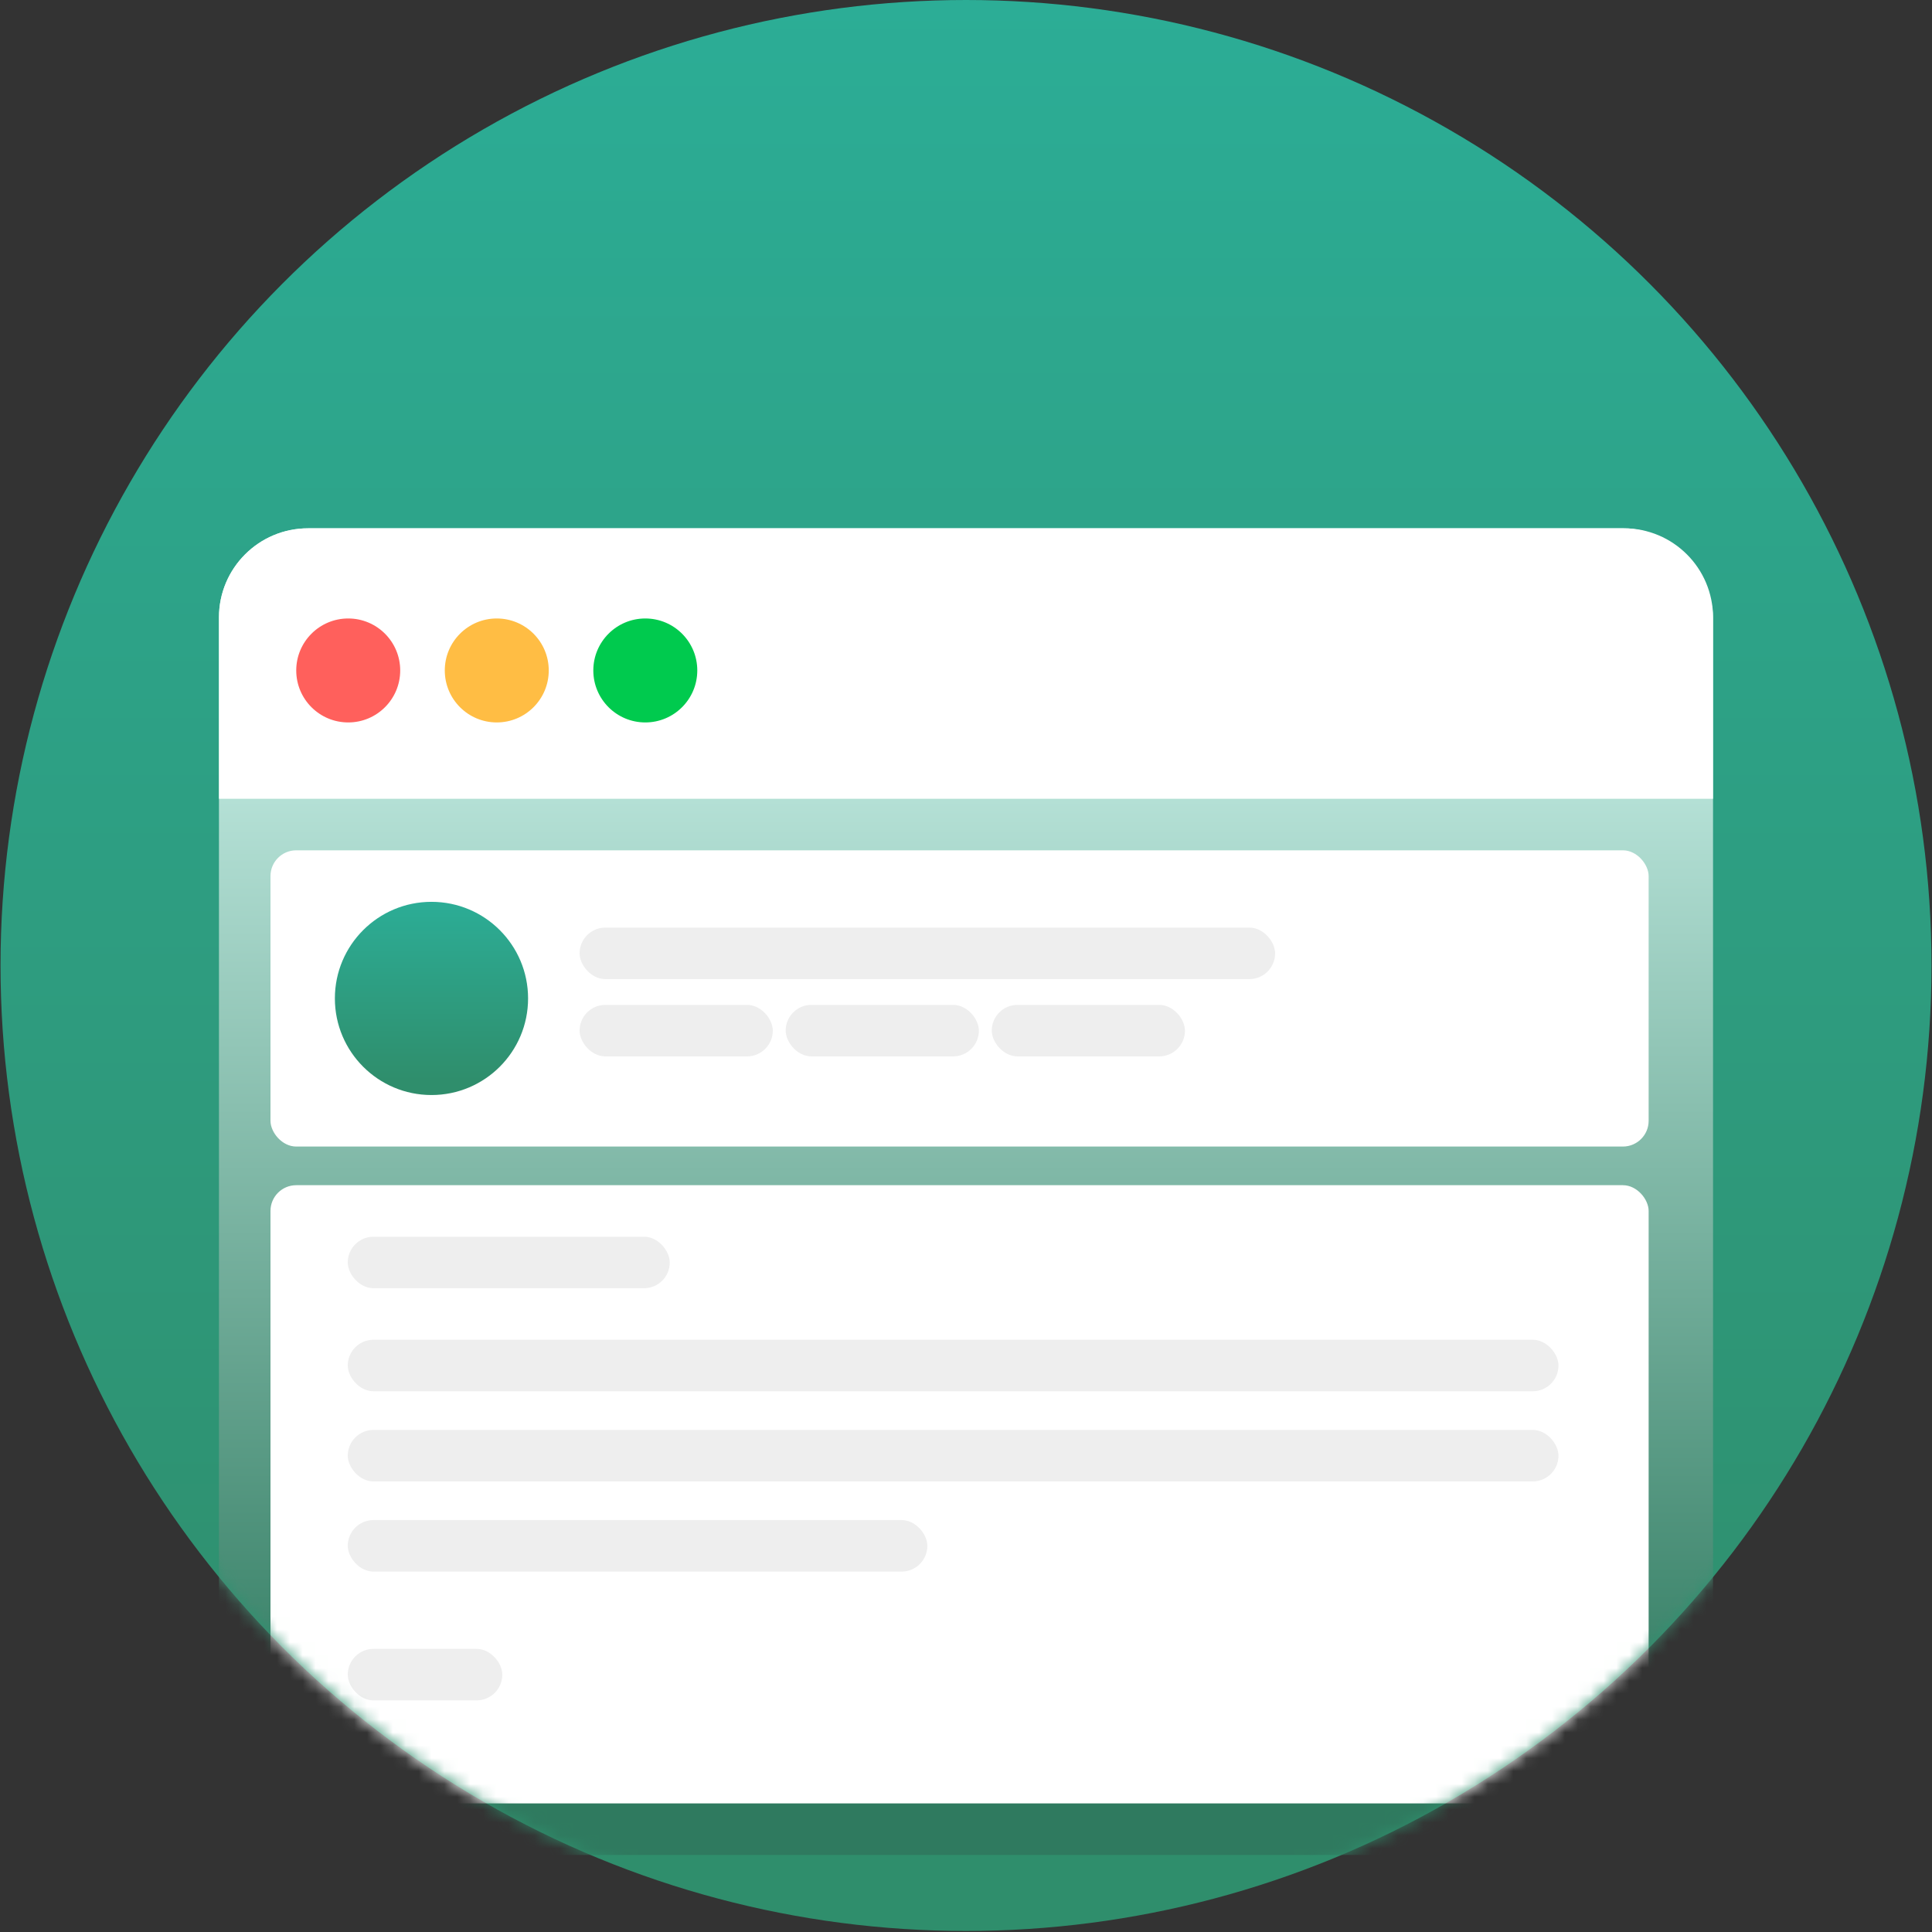
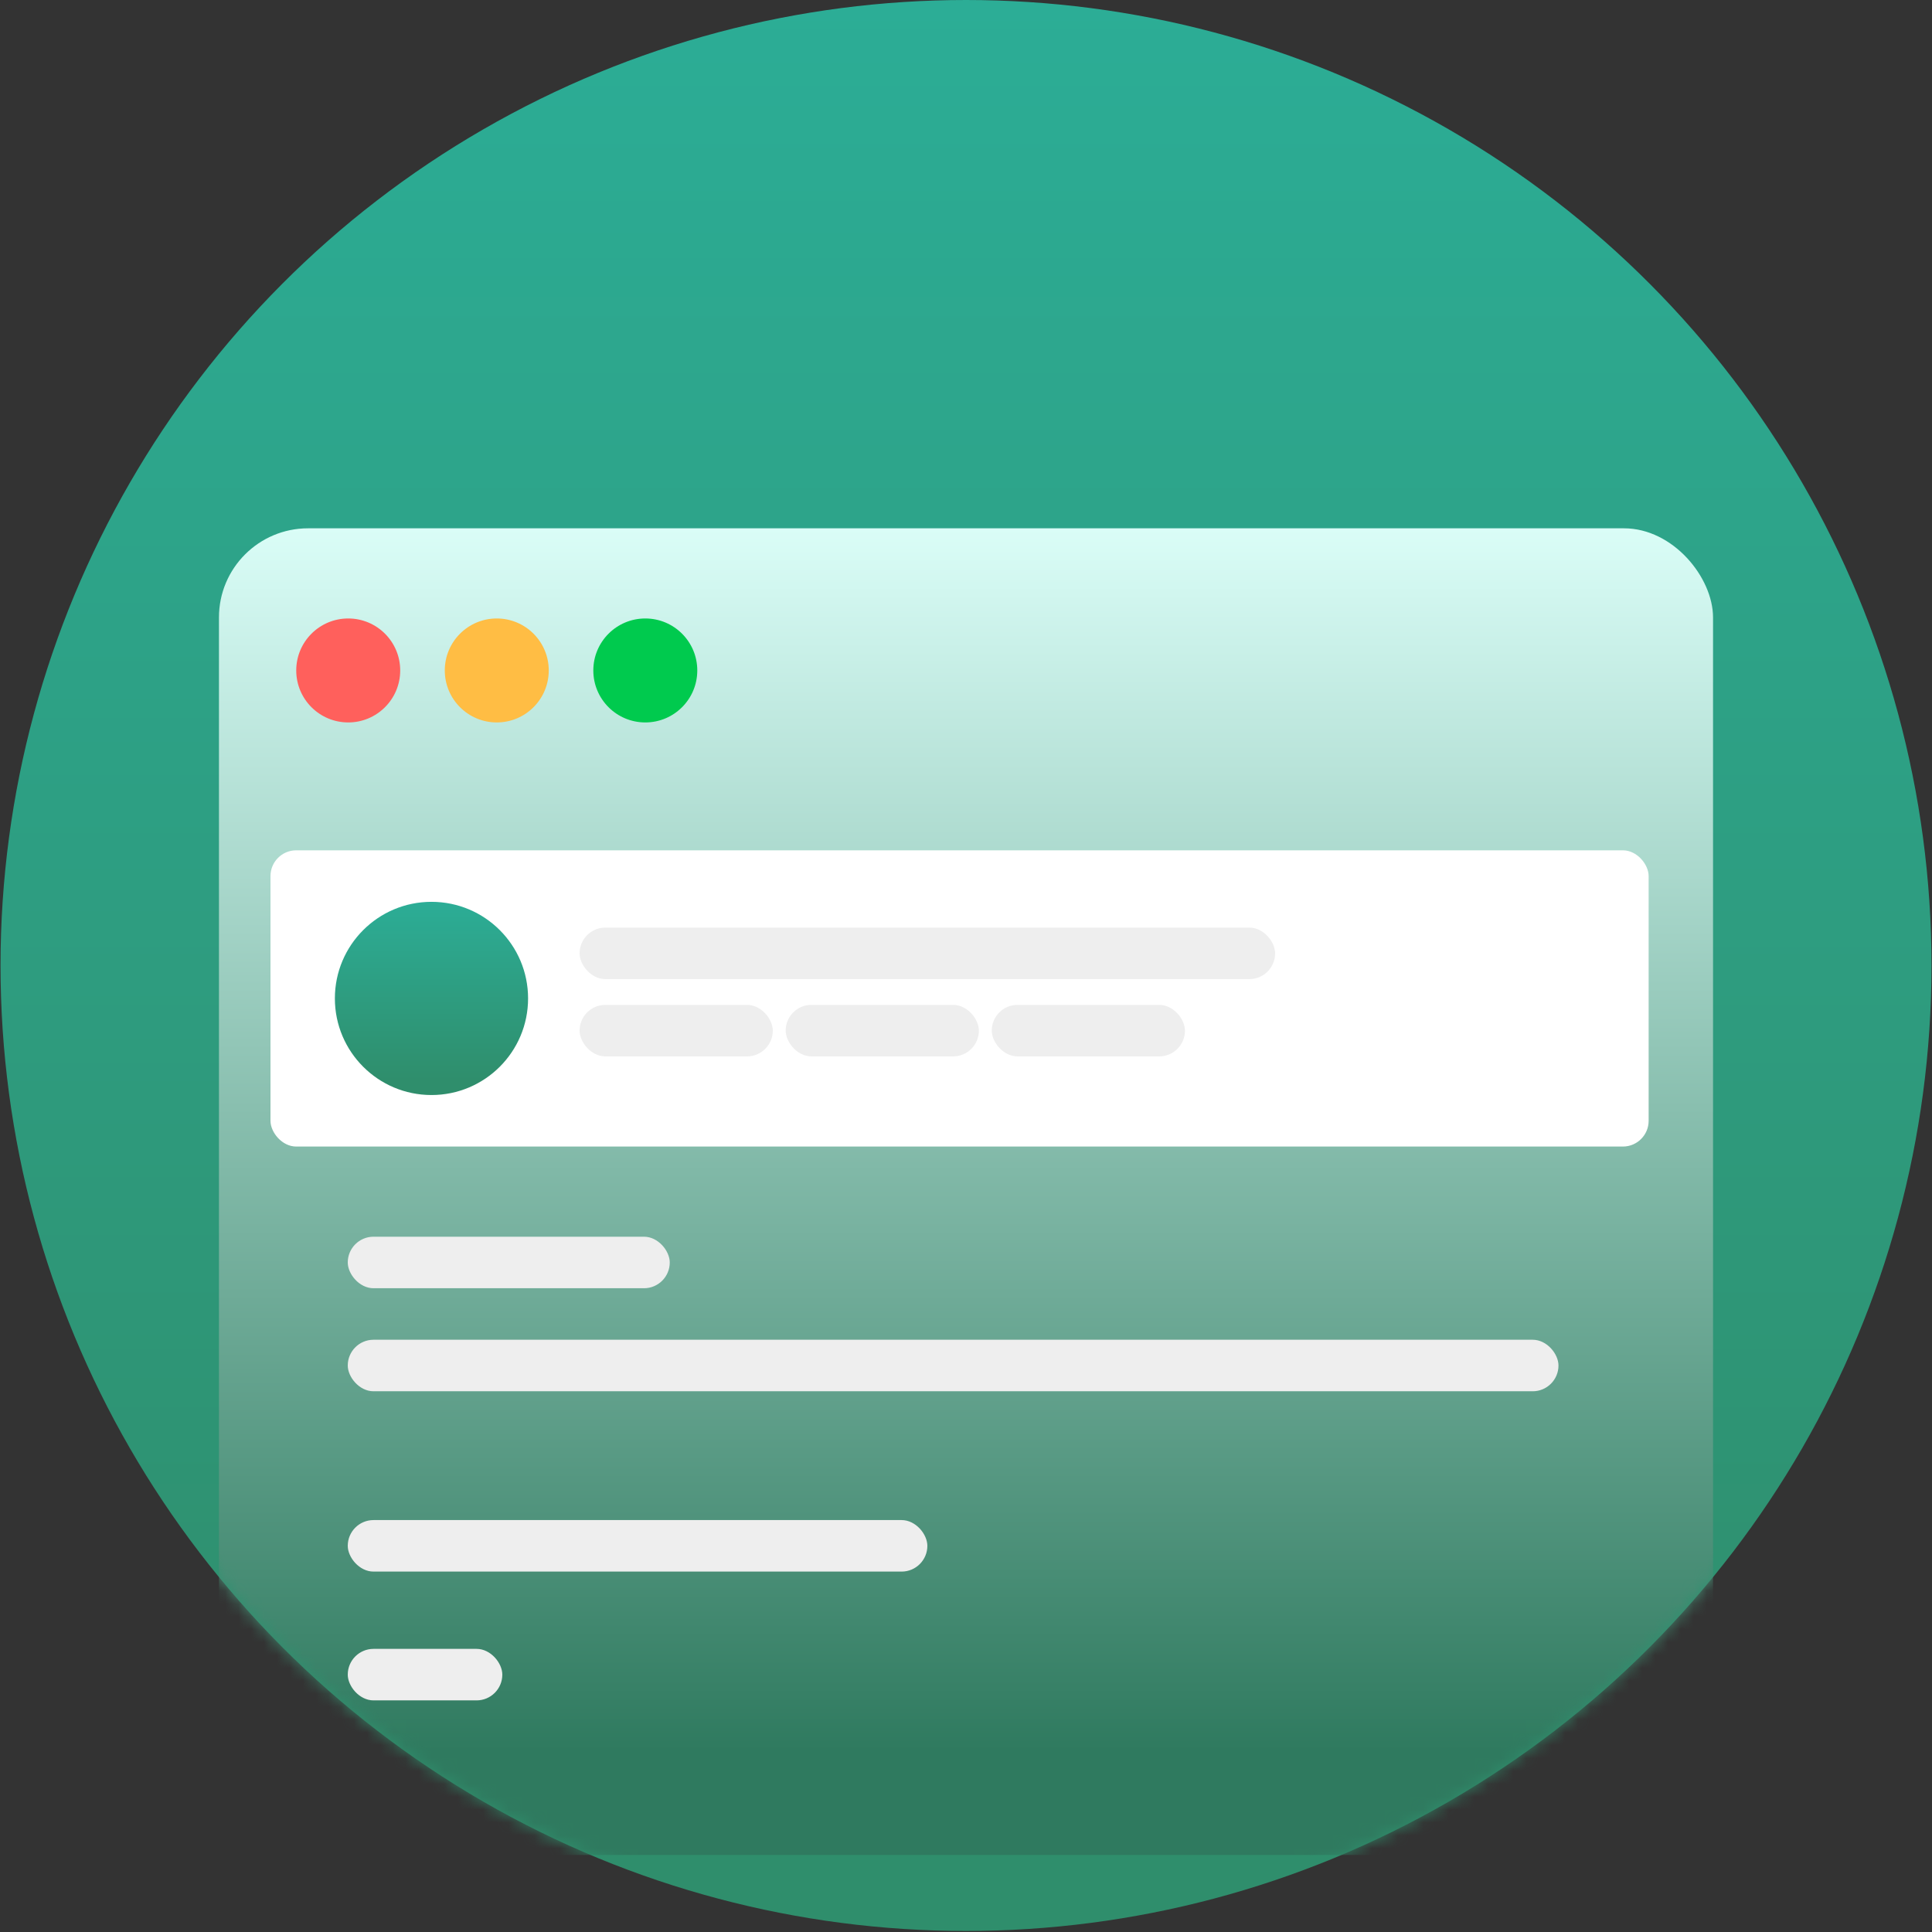
<svg xmlns="http://www.w3.org/2000/svg" width="150" height="150" viewBox="0 0 150 150" fill="none">
  <rect x="0" y="0" width="150" height="150" fill="#333333" stroke="none" />
  <circle cx="75.001" cy="74.96" r="74.96" fill="url(#paint0_linear_43_10893)" />
  <mask id="mask0_43_10893" style="mask-type:alpha" maskUnits="userSpaceOnUse" x="0" y="0" width="150" height="150">
    <circle cx="74.999" cy="74.96" r="74.96" fill="url(#paint1_linear_43_10893)" />
  </mask>
  <g mask="url(#mask0_43_10893)">
    <rect x="17" y="41.018" width="116" height="103" rx="6.919" fill="url(#paint2_linear_43_10893)" />
-     <path d="M17 47.937C17 44.115 20.098 41.018 23.919 41.018H126.081C129.902 41.018 133 44.115 133 47.937V62.018H17V47.937Z" fill="white" />
    <circle cx="27.036" cy="52.054" r="4.036" fill="#FF605C" />
    <circle cx="38.569" cy="52.054" r="4.036" fill="#FFBD44" />
    <circle cx="50.101" cy="52.054" r="4.036" fill="#00CA4E" />
    <rect x="21" y="66.018" width="107" height="23" rx="2" fill="white" />
-     <rect x="21" y="92.018" width="107" height="48" rx="2" fill="white" />
    <circle cx="33.5" cy="77.518" r="7.5" fill="url(#paint3_linear_43_10893)" />
    <rect x="45" y="72.018" width="54" height="4" rx="2" fill="#EEEEEE" />
    <rect x="27" y="96.018" width="25" height="4" rx="2" fill="#EEEEEE" />
    <rect x="27" y="104.018" width="94" height="4" rx="2" fill="#EEEEEE" />
-     <rect x="27" y="111.018" width="94" height="4" rx="2" fill="#EEEEEE" />
    <rect x="27" y="118.018" width="45" height="4" rx="2" fill="#EEEEEE" />
    <rect x="27" y="128.018" width="12" height="4" rx="2" fill="#EEEEEE" />
    <rect x="45" y="78.018" width="15" height="4" rx="2" fill="#EEEEEE" />
    <rect x="61" y="78.018" width="15" height="4" rx="2" fill="#EEEEEE" />
    <rect x="77" y="78.018" width="15" height="4" rx="2" fill="#EEEEEE" />
  </g>
  <defs>
    <linearGradient id="paint0_linear_43_10893" x1="75.001" y1="0" x2="75.001" y2="149.919" gradientUnits="userSpaceOnUse">
      <stop stop-color="#2CAD96" />
      <stop offset="0.922" stop-color="#2F8E6C" />
    </linearGradient>
    <linearGradient id="paint1_linear_43_10893" x1="74.999" y1="0" x2="74.999" y2="149.919" gradientUnits="userSpaceOnUse">
      <stop stop-color="#AF2E5E" />
      <stop offset="1" stop-color="#C83B6F" />
    </linearGradient>
    <linearGradient id="paint2_linear_43_10893" x1="75" y1="41.018" x2="75" y2="144.018" gradientUnits="userSpaceOnUse">
      <stop stop-color="#DAFDF7" />
      <stop offset="0.922" stop-color="#2F7A5F" />
    </linearGradient>
    <linearGradient id="paint3_linear_43_10893" x1="33.5" y1="70.018" x2="33.5" y2="85.018" gradientUnits="userSpaceOnUse">
      <stop stop-color="#2CAD96" />
      <stop offset="0.922" stop-color="#2F8E6C" />
    </linearGradient>
  </defs>
</svg>